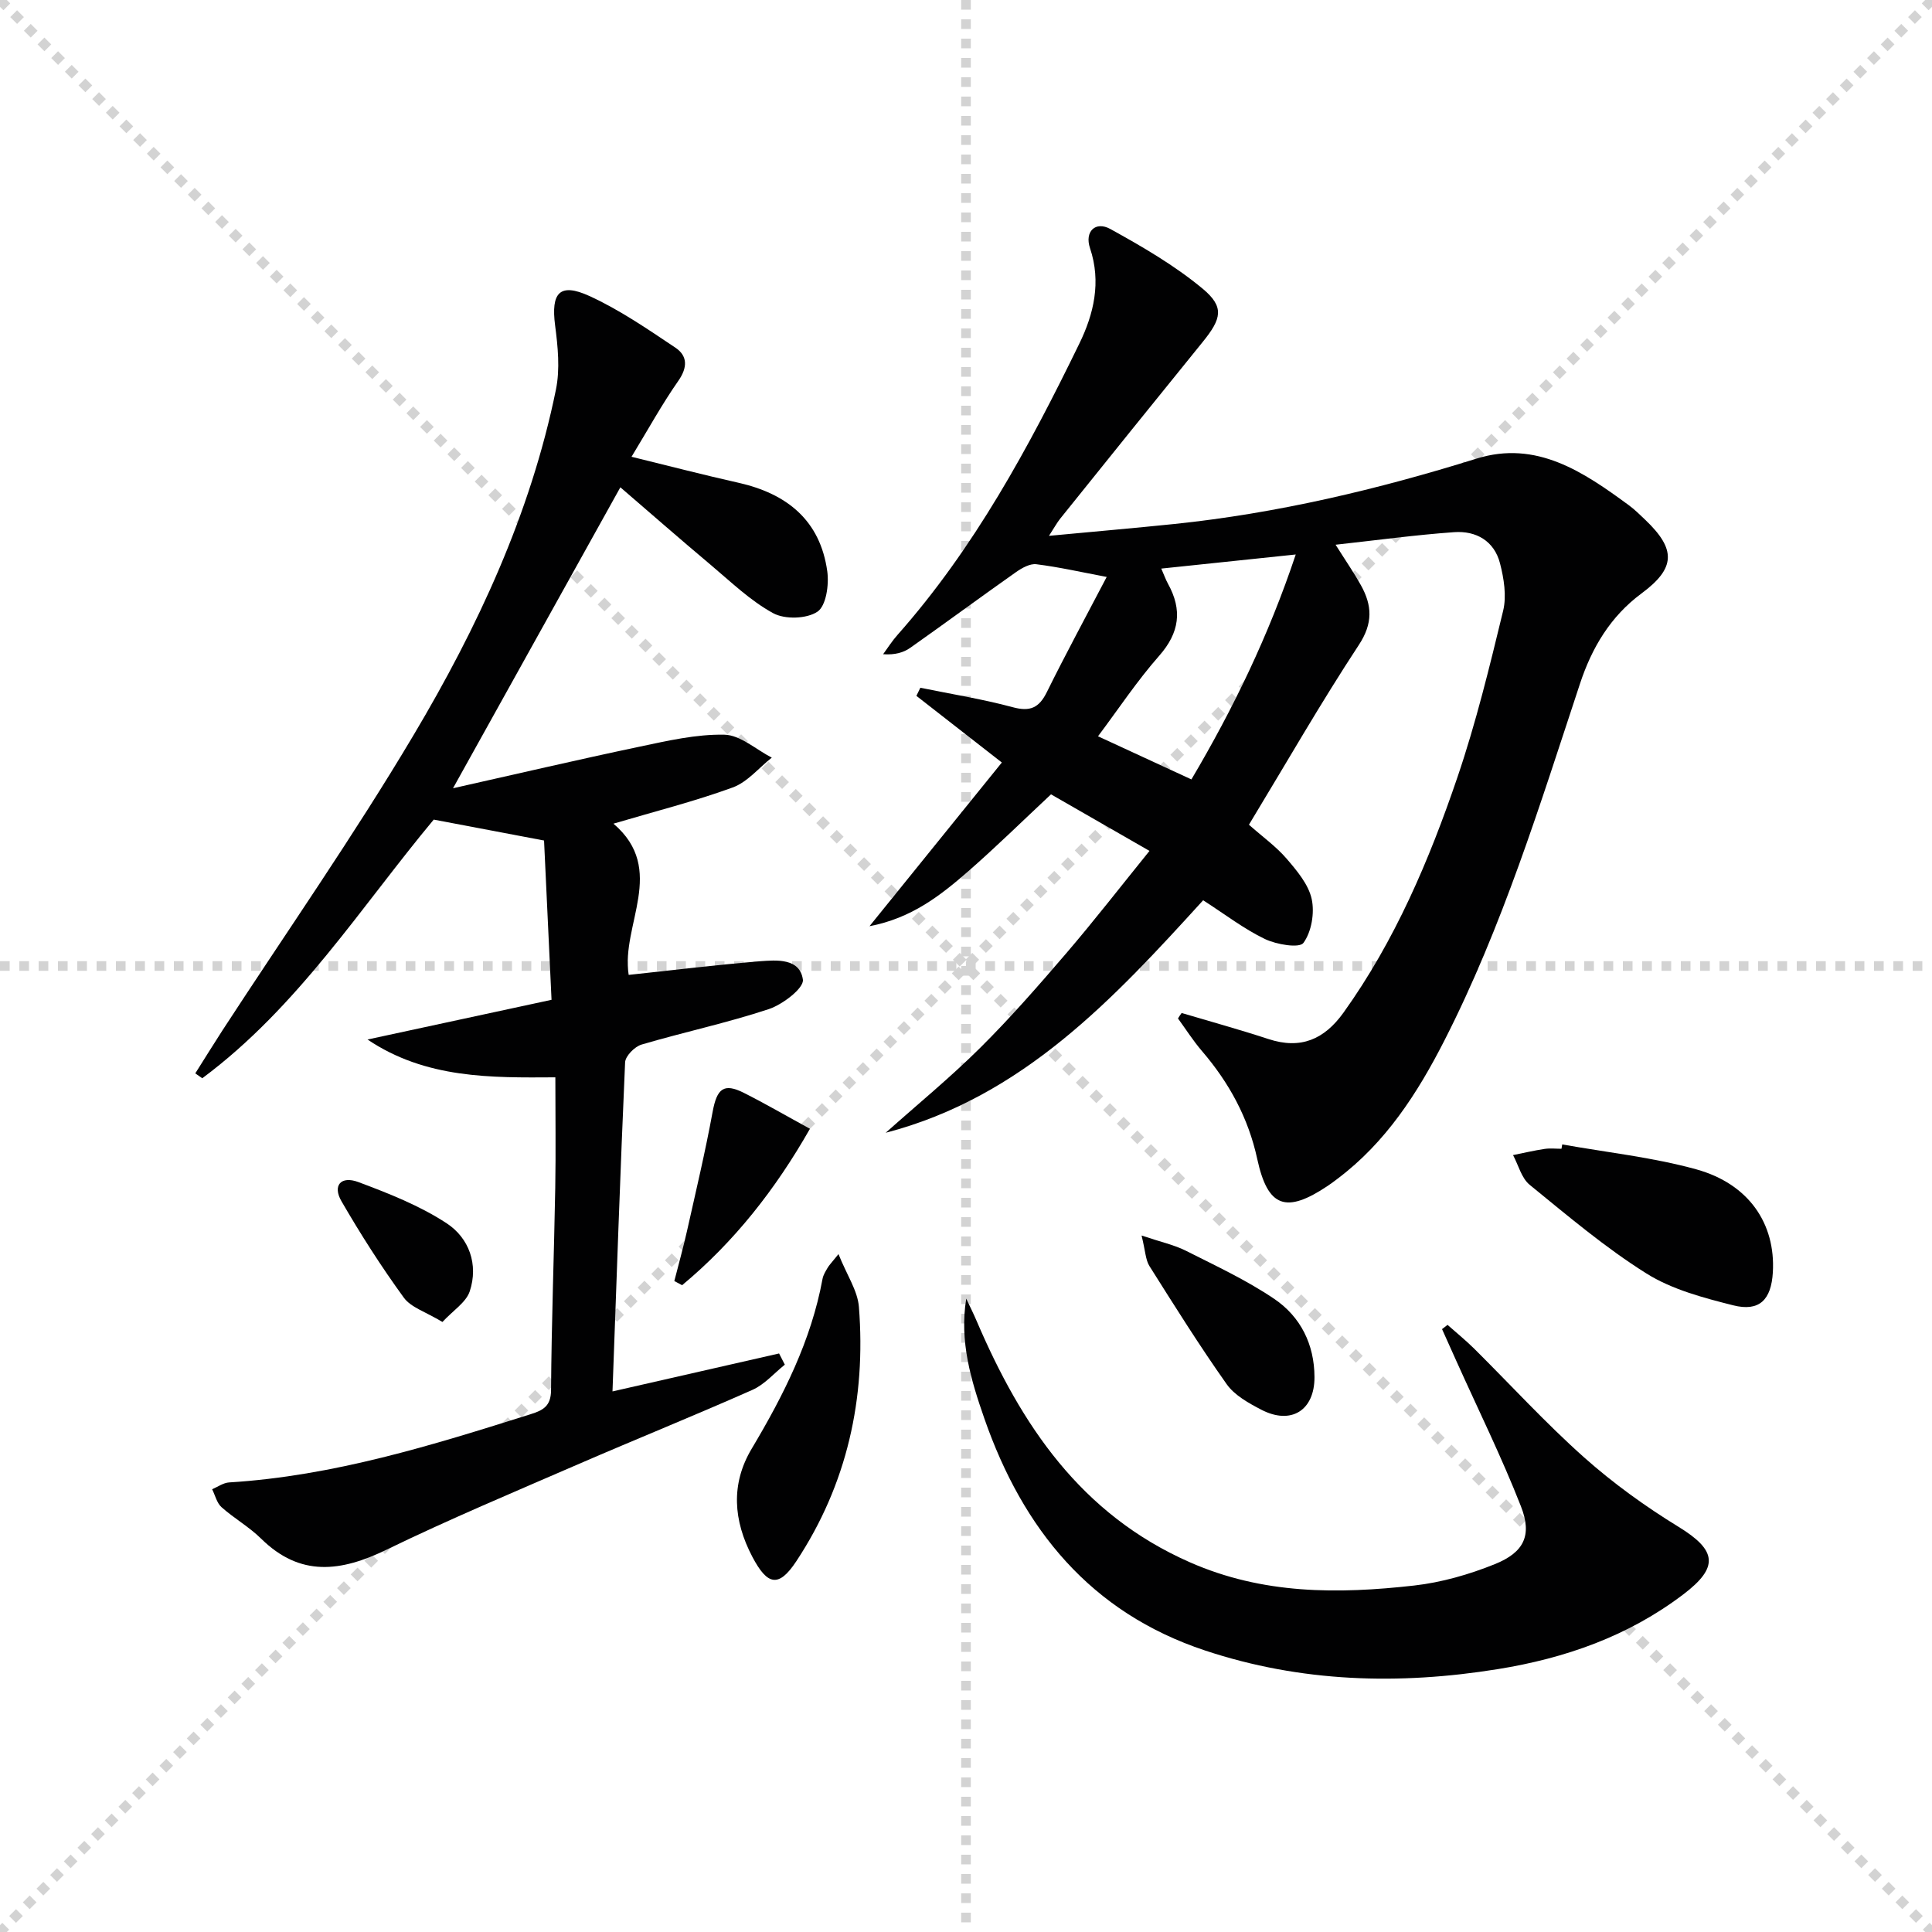
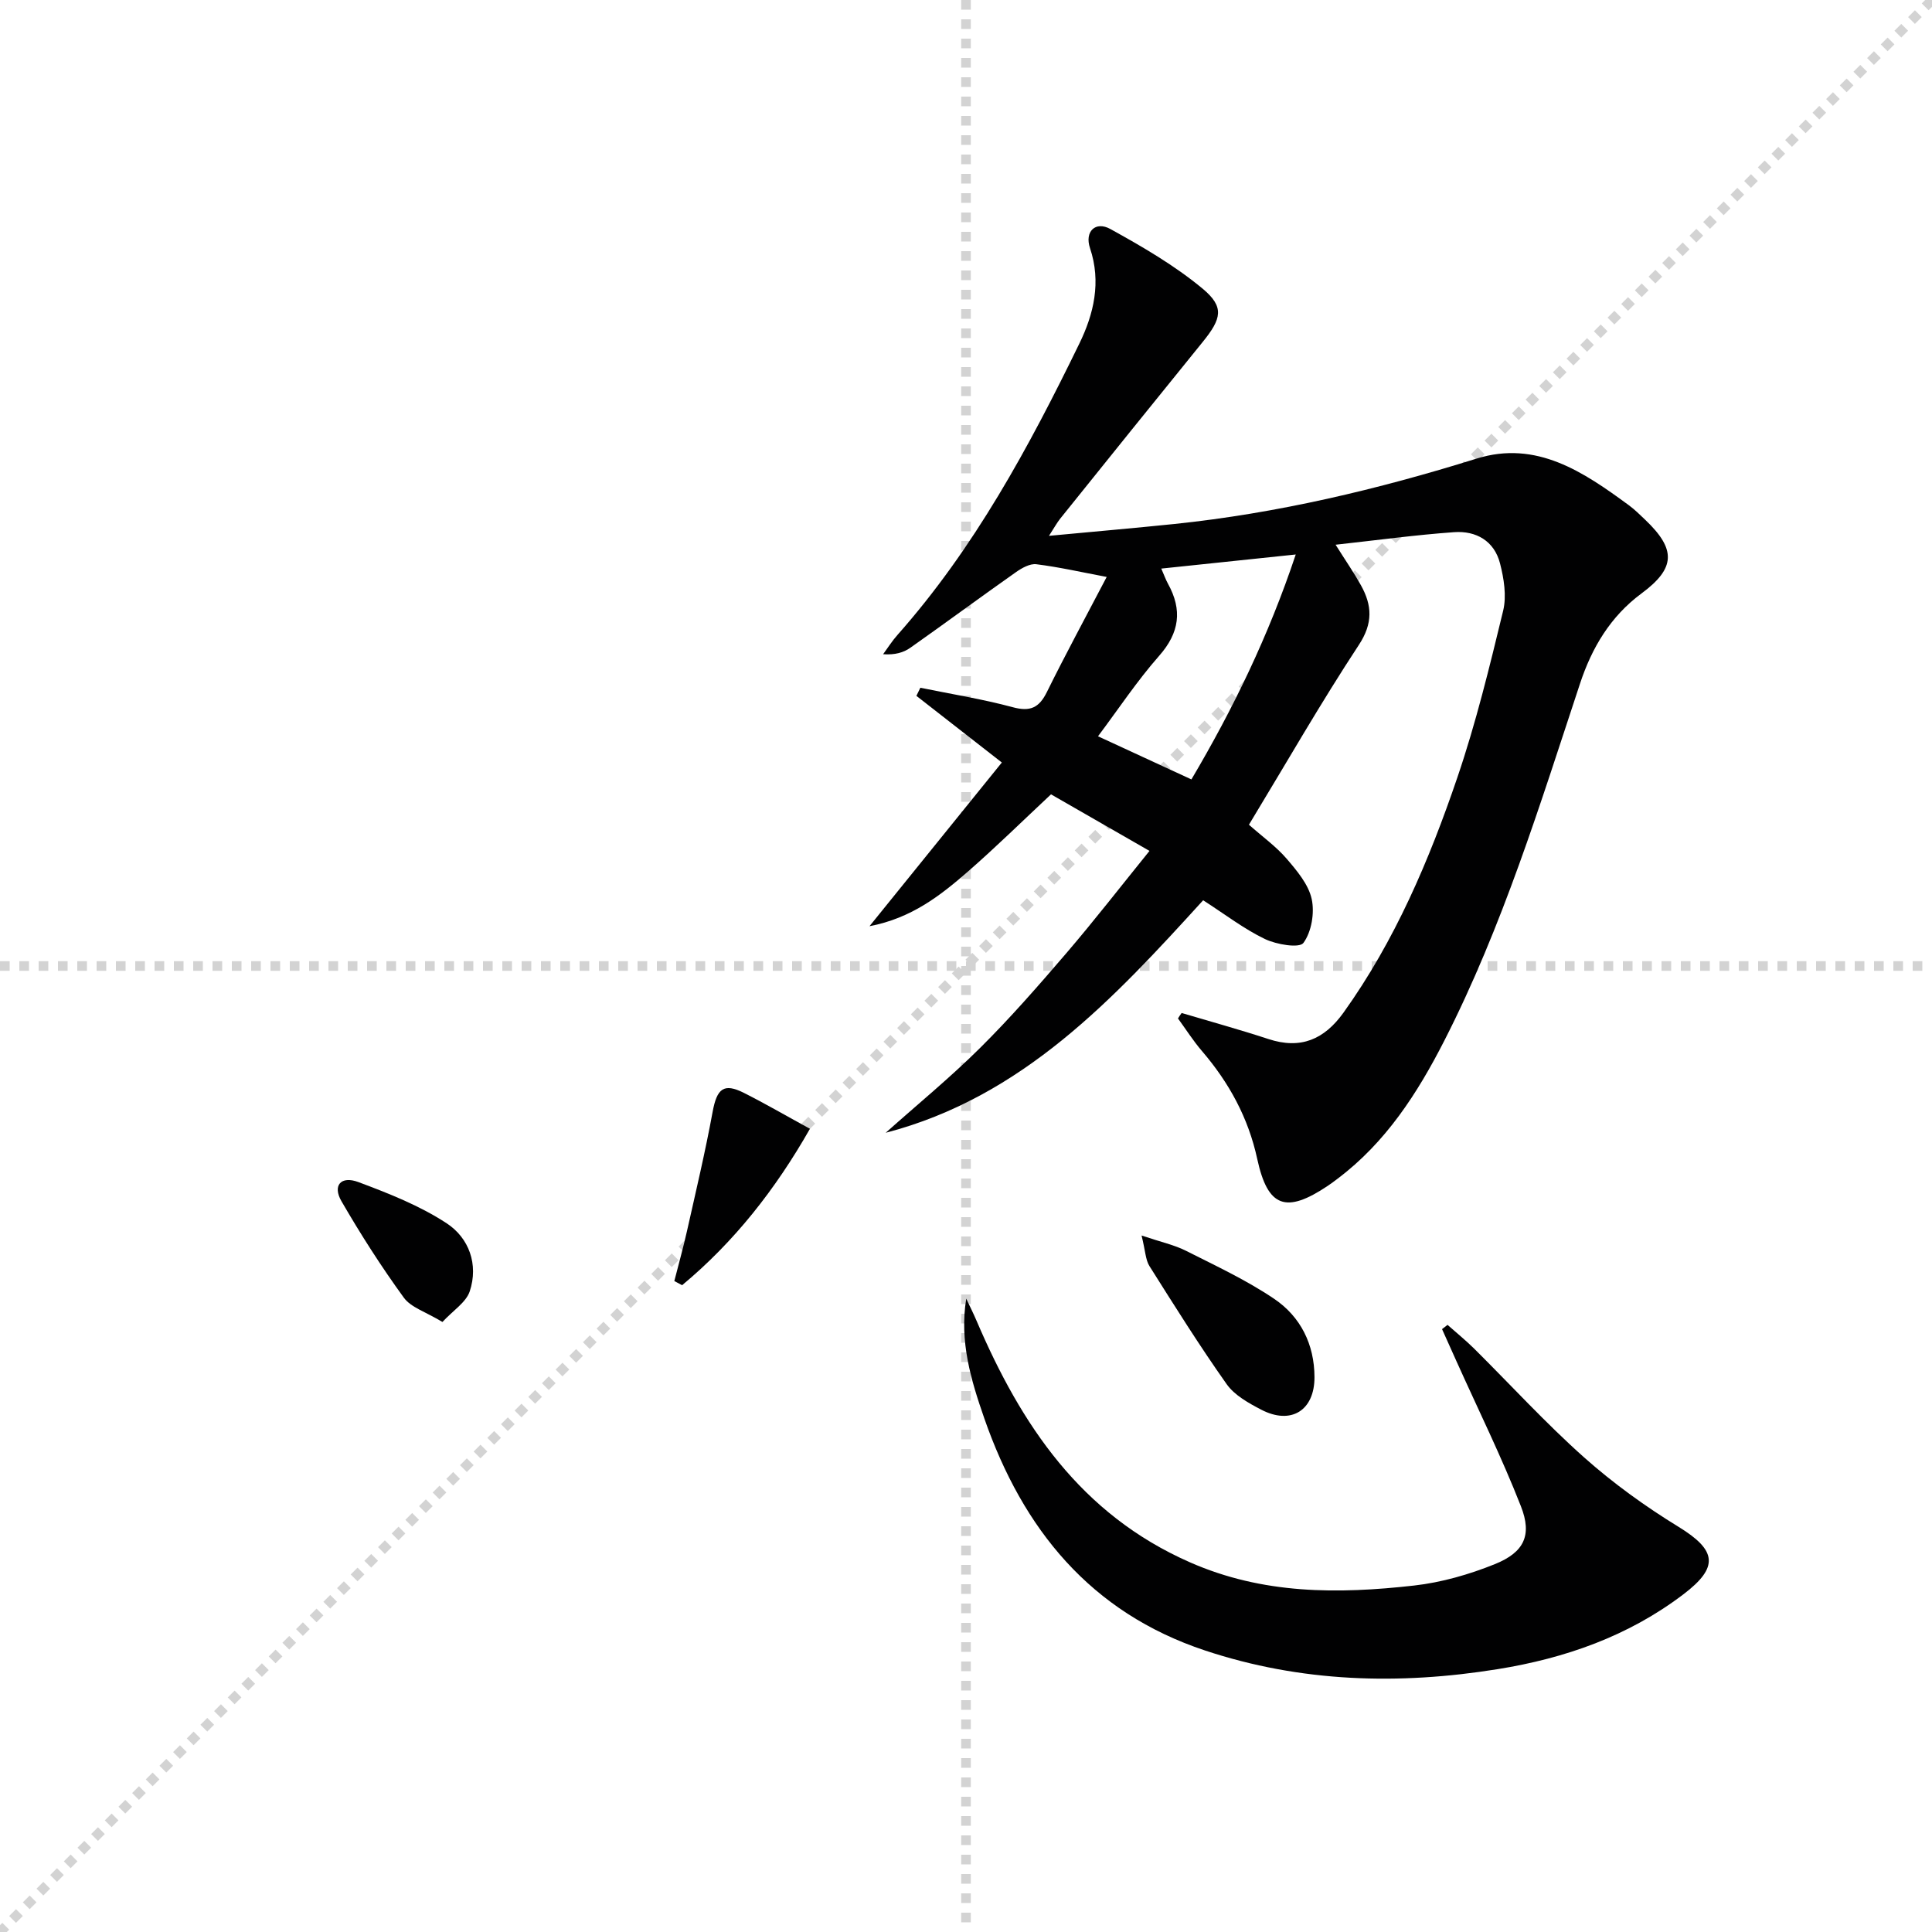
<svg xmlns="http://www.w3.org/2000/svg" enable-background="new 0 0 400 400" viewBox="0 0 400 400">
  <g stroke="lightgray" stroke-dasharray="1,1" stroke-width="1" transform="scale(2, 2)">
-     <line x1="0" y1="0" x2="200" y2="200" />
    <line x1="200" y1="0" x2="0" y2="200" />
    <line x1="100" y1="0" x2="100" y2="200" />
    <line x1="0" y1="100" x2="200" y2="100" />
  </g>
  <g fill="#010102">
    <path d="m244.65 209.73c5.99 1.78 12.02 3.44 17.96 5.39 6.69 2.2 11.57.08 15.55-5.47 10.67-14.9 17.75-31.58 23.59-48.74 3.83-11.26 6.66-22.89 9.46-34.46.74-3.06.16-6.68-.65-9.82-1.19-4.63-4.95-6.78-9.5-6.45-7.92.56-15.8 1.64-24.54 2.6 2.13 3.38 3.81 5.81 5.24 8.38 2.32 4.17 2.54 7.87-.44 12.39-7.84 11.92-14.94 24.32-22.74 37.2 2.88 2.55 5.64 4.52 7.79 7.02 2.14 2.49 4.53 5.32 5.2 8.35.63 2.88-.03 6.8-1.71 9.1-.84 1.14-5.59.34-7.98-.81-4.31-2.07-8.18-5.06-12.78-8.02-18.49 20.31-37.33 40.74-65.73 48.14 6.53-5.83 13.32-11.39 19.53-17.55 6.25-6.2 12.07-12.87 17.81-19.56 5.82-6.79 11.3-13.86 17.28-21.25-7.06-4.05-13.66-7.85-20.39-11.71-5.78 5.4-11.33 10.86-17.18 15.97-5.71 4.97-11.68 9.67-20.4 11.33 9.49-11.74 18.33-22.67 27.4-33.89-6.22-4.85-11.95-9.32-17.69-13.8.27-.56.55-1.12.82-1.68 6.39 1.31 12.85 2.34 19.13 4.03 3.62.98 5.46.12 7.07-3.15 3.89-7.88 8.09-15.61 12.38-23.82-5.19-.98-9.84-2.04-14.56-2.63-1.33-.17-3.01.78-4.23 1.64-7.33 5.16-14.54 10.49-21.86 15.65-1.42 1-3.18 1.51-5.64 1.34.98-1.34 1.87-2.76 2.97-3.99 15.94-17.99 27.23-38.91 37.65-60.31 2.99-6.13 4.58-12.74 2.21-19.79-1.15-3.43 1.14-5.64 4.21-3.95 6.63 3.66 13.28 7.52 19.08 12.33 4.6 3.82 3.96 6.23.03 11.08-9.86 12.15-19.67 24.34-29.47 36.54-.69.86-1.21 1.84-2.34 3.58 9.21-.87 17.56-1.59 25.91-2.45 21.37-2.22 42.12-7.15 62.62-13.54 12.41-3.87 22.17 2.78 31.56 9.68 1.2.88 2.27 1.96 3.36 2.99 6.43 6.13 6.3 10.01-.78 15.25-6.44 4.77-10.27 11.24-12.72 18.65-8.29 25.06-16.05 50.33-28.11 73.96-5.56 10.89-12.12 21.06-22.09 28.56-.66.5-1.33 1.01-2.02 1.47-8.66 5.8-12.43 4.49-14.61-5.55-1.85-8.54-5.84-15.82-11.46-22.37-1.81-2.11-3.31-4.48-4.95-6.73.22-.4.49-.76.76-1.13zm2.02-48.36c8.62-14.58 15.98-29.74 21.6-46.57-9.74 1.02-18.56 1.95-27.84 2.92.62 1.41.93 2.31 1.39 3.14 3 5.43 2.4 10.12-1.83 14.92-4.58 5.2-8.44 11.04-12.66 16.66 6.47 2.99 12.59 5.81 19.34 8.93z" />
-     <path d="m126.81 288.08c12.02-2.74 23.25-5.3 34.49-7.86.4.77.79 1.55 1.19 2.32-2.22 1.77-4.18 4.09-6.69 5.21-11.99 5.32-24.17 10.23-36.2 15.45-13.25 5.75-26.58 11.34-39.56 17.64-9.41 4.57-17.85 5.73-25.97-2.27-2.47-2.44-5.6-4.2-8.2-6.52-.98-.87-1.32-2.46-1.95-3.72 1.17-.49 2.32-1.34 3.52-1.41 21.59-1.33 42.04-7.69 62.46-14.14 2.5-.79 4.17-1.62 4.19-4.96.09-13.98.62-27.95.87-41.93.13-7.45.02-14.91.02-22.84-13.26.08-26.79.31-38.89-7.83 12.52-2.7 25.05-5.4 38.1-8.22-.54-11.48-1.06-22.54-1.55-32.98-7.91-1.5-15.04-2.85-22.84-4.33-14.97 17.95-28.1 38.82-47.92 53.55-.48-.34-.97-.67-1.45-1.01 1.87-2.95 3.7-5.93 5.6-8.86 13.25-20.35 27.18-40.29 39.58-61.15 13.27-22.31 24.25-45.86 29.49-71.56.87-4.25.4-8.91-.17-13.28-.88-6.77.93-8.91 7.09-6.1 6.26 2.86 12.04 6.84 17.8 10.69 2.52 1.68 2.59 4.06.62 6.88-3.41 4.88-6.29 10.13-9.69 15.72 7.76 1.9 14.92 3.76 22.14 5.38 10.05 2.26 16.93 7.79 18.39 18.35.38 2.76-.23 7.12-2.03 8.34-2.22 1.5-6.76 1.64-9.18.31-4.73-2.58-8.76-6.5-12.95-10.02-6.36-5.34-12.6-10.81-18.68-16.04-10.86 19.52-22.61 40.66-34.65 62.31 13.08-2.93 25.8-5.91 38.58-8.6 5.81-1.22 11.75-2.61 17.6-2.49 3.31.07 6.55 3.07 9.82 4.75-2.68 2.11-5.05 5.07-8.1 6.18-7.92 2.89-16.14 4.96-24.68 7.49 11.16 9.53 1.51 20.97 3.15 31.31 9.03-.96 18.04-2.07 27.07-2.81 3.57-.29 8.4-.67 9 3.8.24 1.75-4.2 5.15-7.07 6.1-8.64 2.86-17.6 4.76-26.34 7.34-1.42.42-3.34 2.37-3.4 3.68-1 22.56-1.77 45.16-2.61 68.13z" />
    <path d="m299.7 274.3c1.83 1.63 3.75 3.18 5.49 4.9 7.57 7.51 14.79 15.42 22.74 22.5 6.03 5.37 12.69 10.18 19.59 14.41 7.91 4.85 8.44 8.34.99 13.99-11.4 8.66-24.46 13.23-38.43 15.48-20.48 3.3-40.74 2.73-60.58-3.86-23.74-7.88-37.72-25.13-45.7-48.03-2.76-7.93-5.19-15.94-3.75-24.82.73 1.55 1.5 3.09 2.17 4.66 9.2 21.49 21.52 39.96 44.1 49.91 15.17 6.69 30.69 6.6 46.45 4.83 5.68-.64 11.41-2.29 16.72-4.43 6.06-2.45 7.76-5.97 5.4-11.98-3.99-10.19-8.85-20.03-13.34-30.02-1-2.22-1.99-4.44-2.99-6.66.39-.29.77-.59 1.14-.88z" />
-     <path d="m323.44 236.94c9.27 1.66 18.72 2.66 27.76 5.16 10.91 3.02 16.43 11.29 15.85 21.31-.33 5.71-2.79 8.21-8.22 6.84-6.18-1.56-12.67-3.27-17.97-6.6-8.53-5.35-16.31-11.96-24.15-18.34-1.7-1.38-2.33-4.07-3.45-6.16 2.18-.44 4.34-.95 6.54-1.28 1.14-.17 2.32-.03 3.49-.03.05-.31.1-.61.15-.9z" />
-     <path d="m173.6 259.65c1.74 4.35 3.97 7.57 4.23 10.95 1.48 18.91-2.43 36.69-12.97 52.65-3.64 5.5-5.97 5.01-9.1-.94-3.93-7.48-4.5-15.05-.13-22.37 6.59-11.05 12.32-22.39 14.67-35.18.15-.79.62-1.55 1.04-2.26.31-.55.78-1.01 2.26-2.85z" />
    <path d="m236.35 255.8c4.07 1.37 6.79 1.95 9.19 3.16 6.2 3.13 12.56 6.09 18.28 9.96 5.45 3.69 8.31 9.41 8.33 16.2.02 6.91-4.86 9.96-11.04 6.73-2.61-1.36-5.51-2.97-7.14-5.27-5.62-7.95-10.8-16.22-16-24.47-.8-1.28-.82-3.07-1.62-6.31z" />
    <path d="m167.69 233.7c-7.16 12.59-15.7 23.43-26.47 32.39-.54-.29-1.07-.57-1.61-.86.88-3.45 1.84-6.87 2.62-10.34 1.84-8.21 3.79-16.41 5.31-24.69.89-4.82 2.29-6.04 6.48-3.93 4.43 2.23 8.72 4.73 13.67 7.43z" />
    <path d="m91.6 273.7c-3.47-2.1-6.51-3-7.99-5.03-4.66-6.41-8.95-13.12-12.92-19.98-1.88-3.25-.11-5.31 3.52-3.95 6.3 2.36 12.71 4.88 18.28 8.54 4.6 3.02 6.62 8.5 4.76 14.09-.77 2.28-3.43 3.94-5.65 6.33z" />
  </g>
</svg>